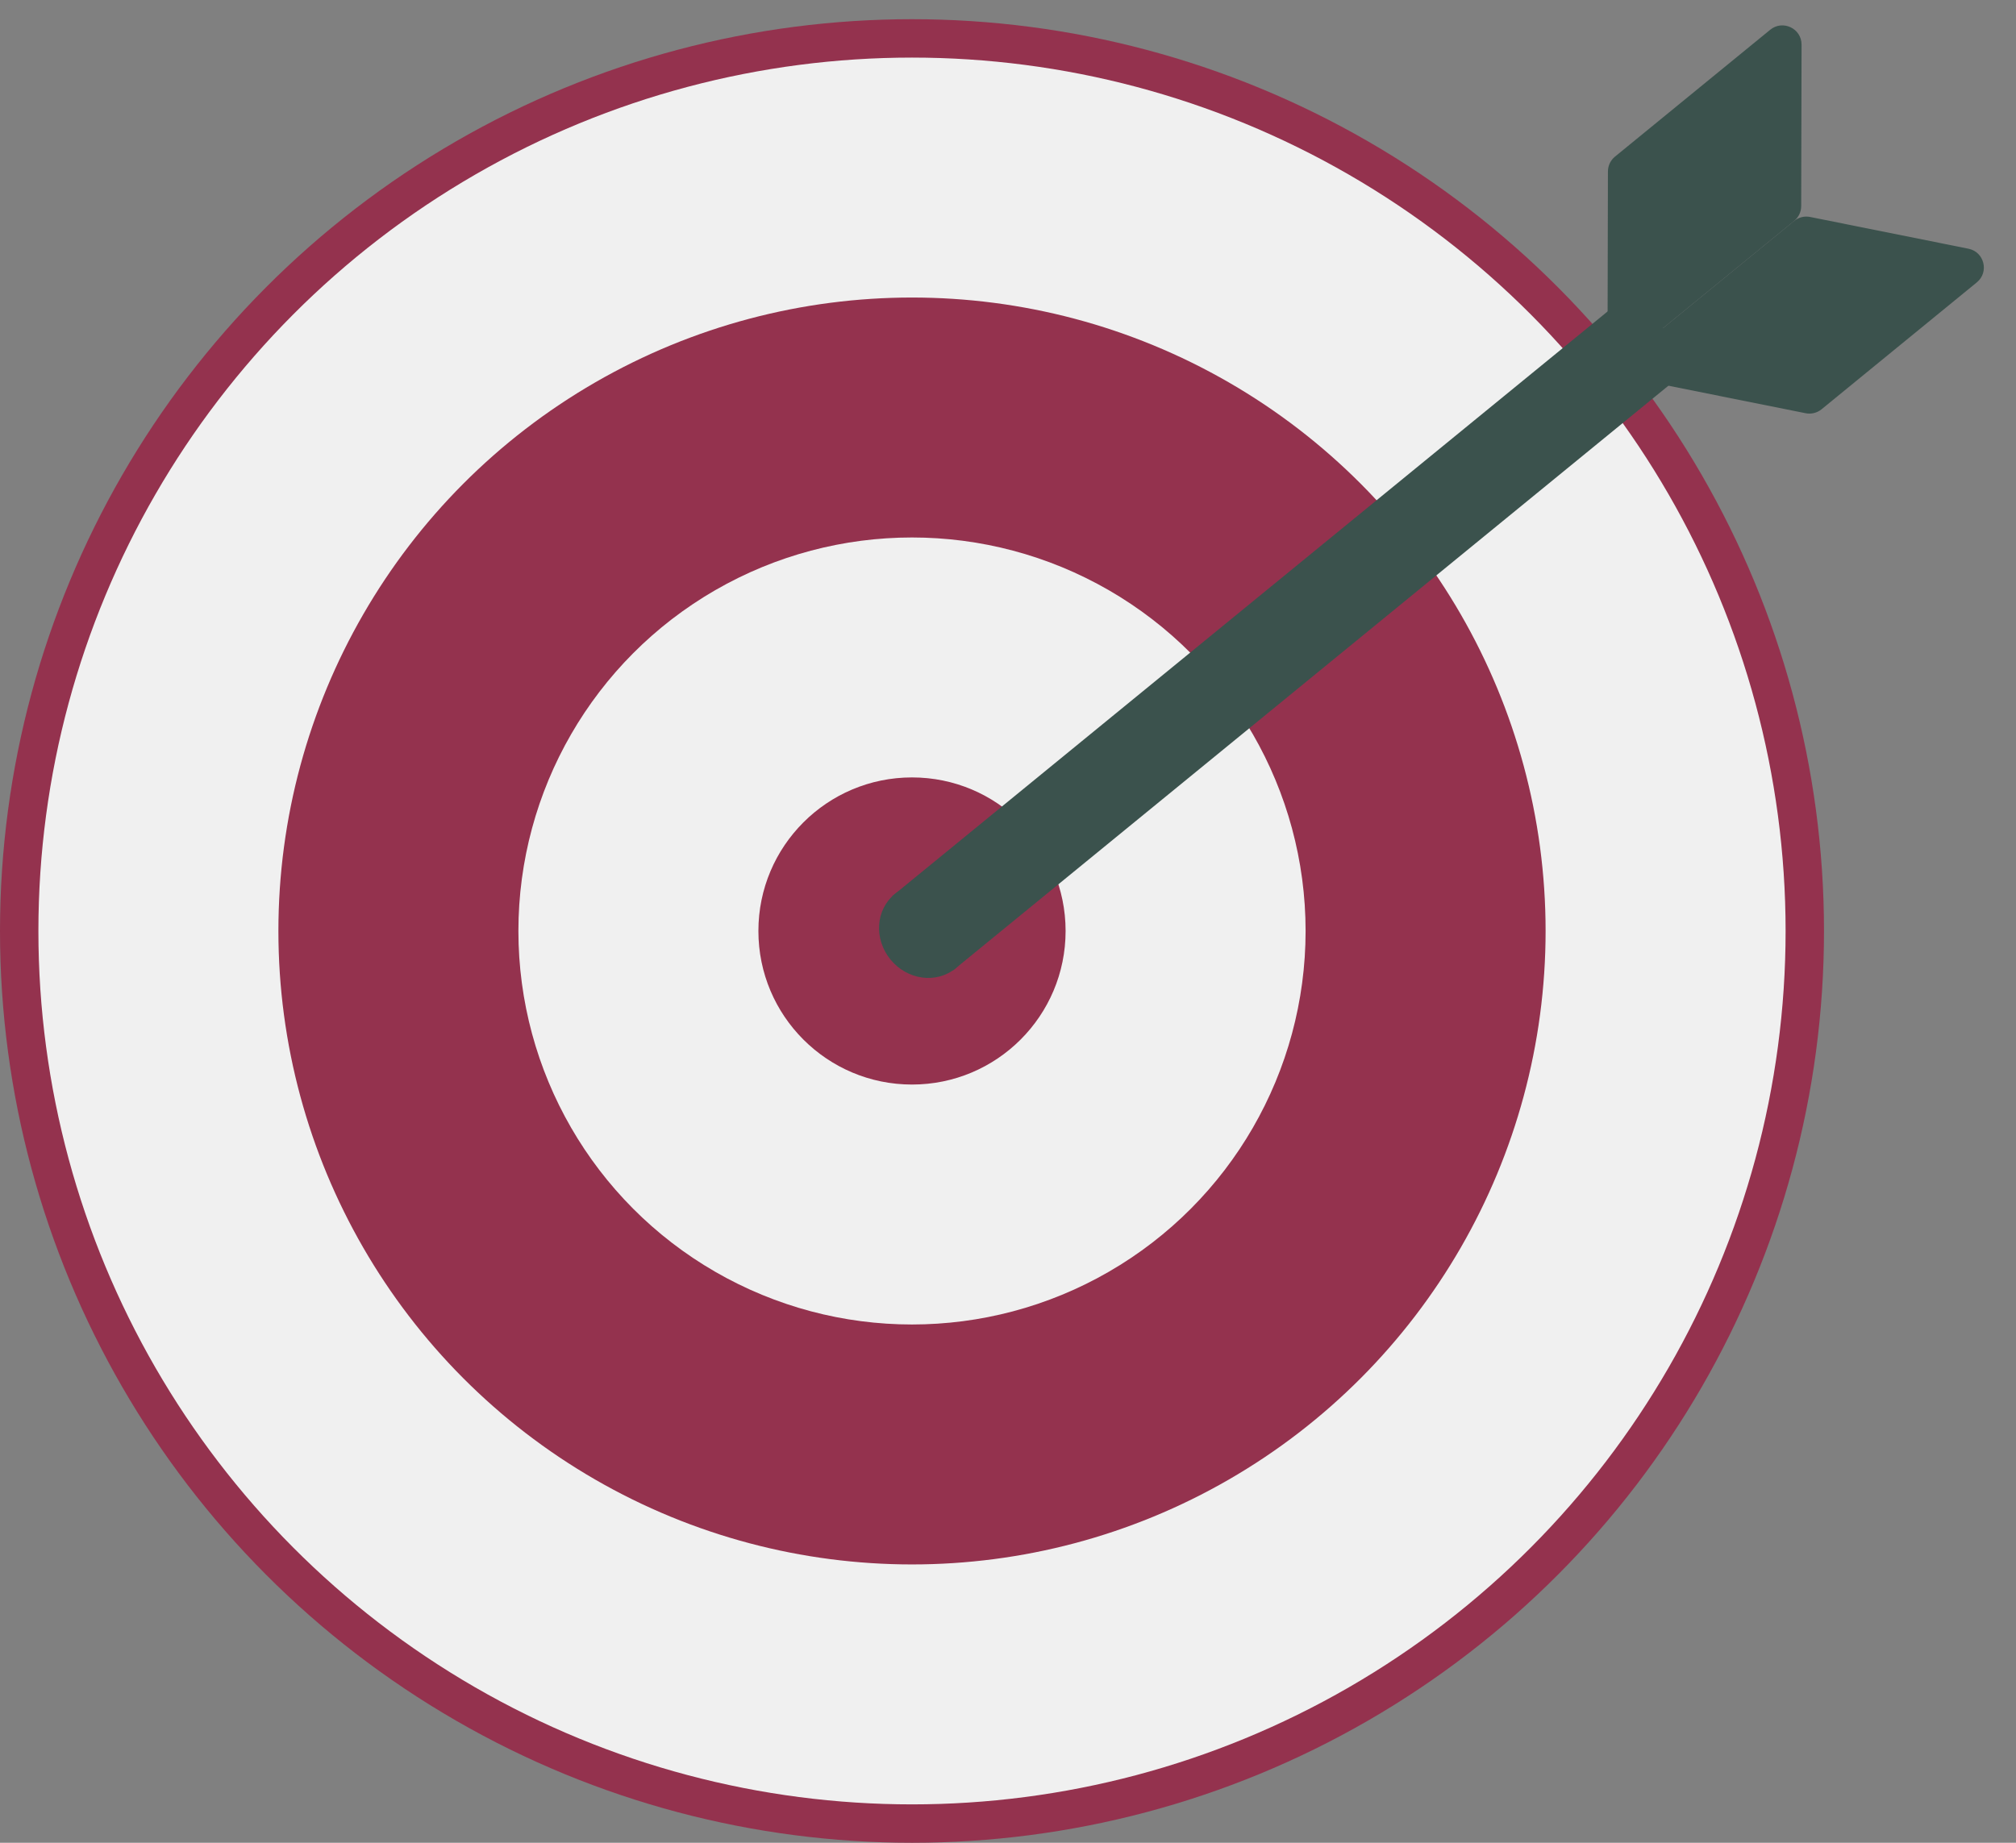
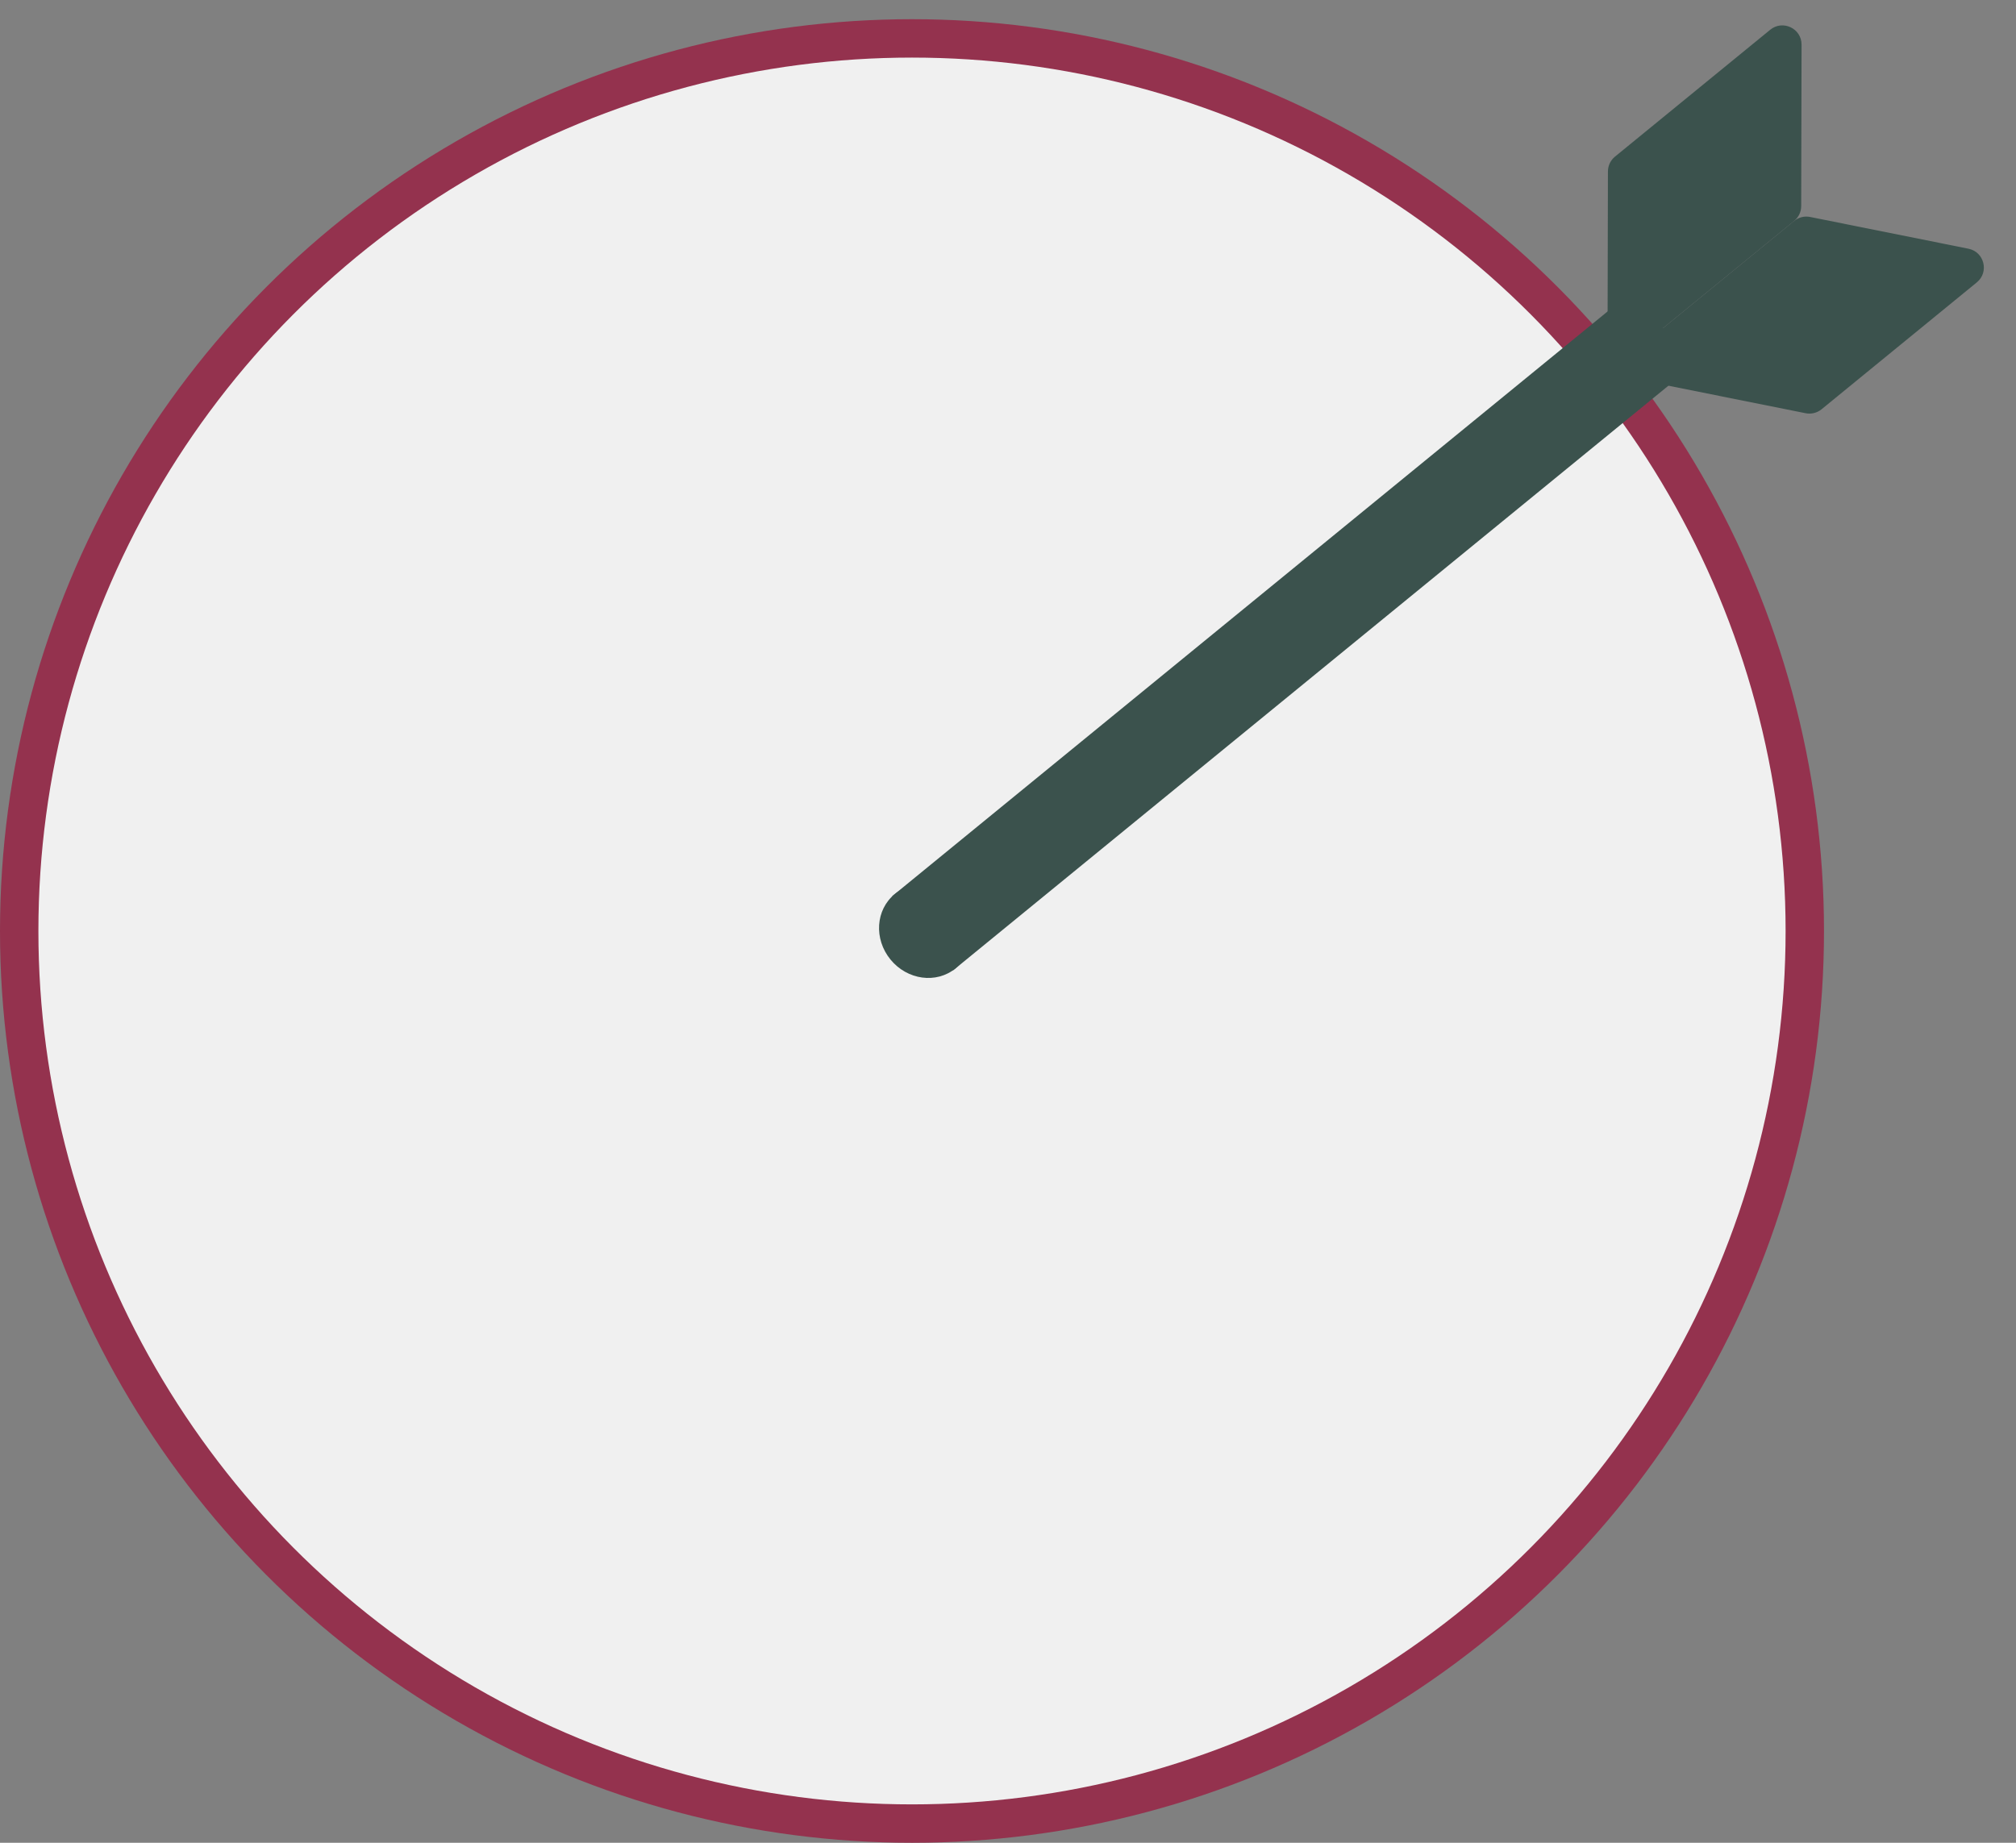
<svg xmlns="http://www.w3.org/2000/svg" width="210" height="192" viewBox="0 0 210 192" fill="none">
  <rect x="0" y="0" width="210" height="192" fill="#808080" stroke="none" />
  <circle cx="95" cy="97" r="95" fill="#94324E" />
  <circle cx="95" cy="97" r="91" fill="#F0F0F0" />
-   <circle cx="95" cy="97" r="66" fill="#94324E" />
  <circle cx="95" cy="97" r="41" fill="#F0F0F0" />
-   <circle cx="95" cy="97" r="16" fill="#94324E" />
  <rect x="170.046" y="30.334" width="10" height="99.596" transform="rotate(50.733 170.046 30.334)" fill="#3B524D" />
-   <path d="M184.397 3.1C185.705 2.031 187.667 2.964 187.663 4.653L187.625 21.475C187.624 22.073 187.355 22.64 186.891 23.019L170.721 36.239C169.413 37.307 167.451 36.375 167.455 34.686L167.493 17.863C167.494 17.265 167.764 16.698 168.227 16.319L184.397 3.1Z" fill="#3B524D" />
+   <path d="M184.397 3.1C185.705 2.031 187.667 2.964 187.663 4.653L187.625 21.475C187.624 22.073 187.355 22.64 186.891 23.019L170.721 36.239C169.413 37.307 167.451 36.375 167.455 34.686L167.493 17.863C167.494 17.265 167.764 16.698 168.227 16.319Z" fill="#3B524D" />
  <path d="M205.917 29.422C207.225 28.353 206.7 26.244 205.044 25.913L188.55 22.605C187.963 22.488 187.355 22.639 186.891 23.018L170.721 36.238C169.413 37.307 169.937 39.415 171.593 39.747L188.088 43.054C188.675 43.172 189.283 43.02 189.747 42.642L205.917 29.422Z" fill="#3B524D" />
  <ellipse cx="96.363" cy="97.03" rx="5" ry="4.654" transform="rotate(50.733 96.363 97.03)" fill="#3B524D" />
</svg>